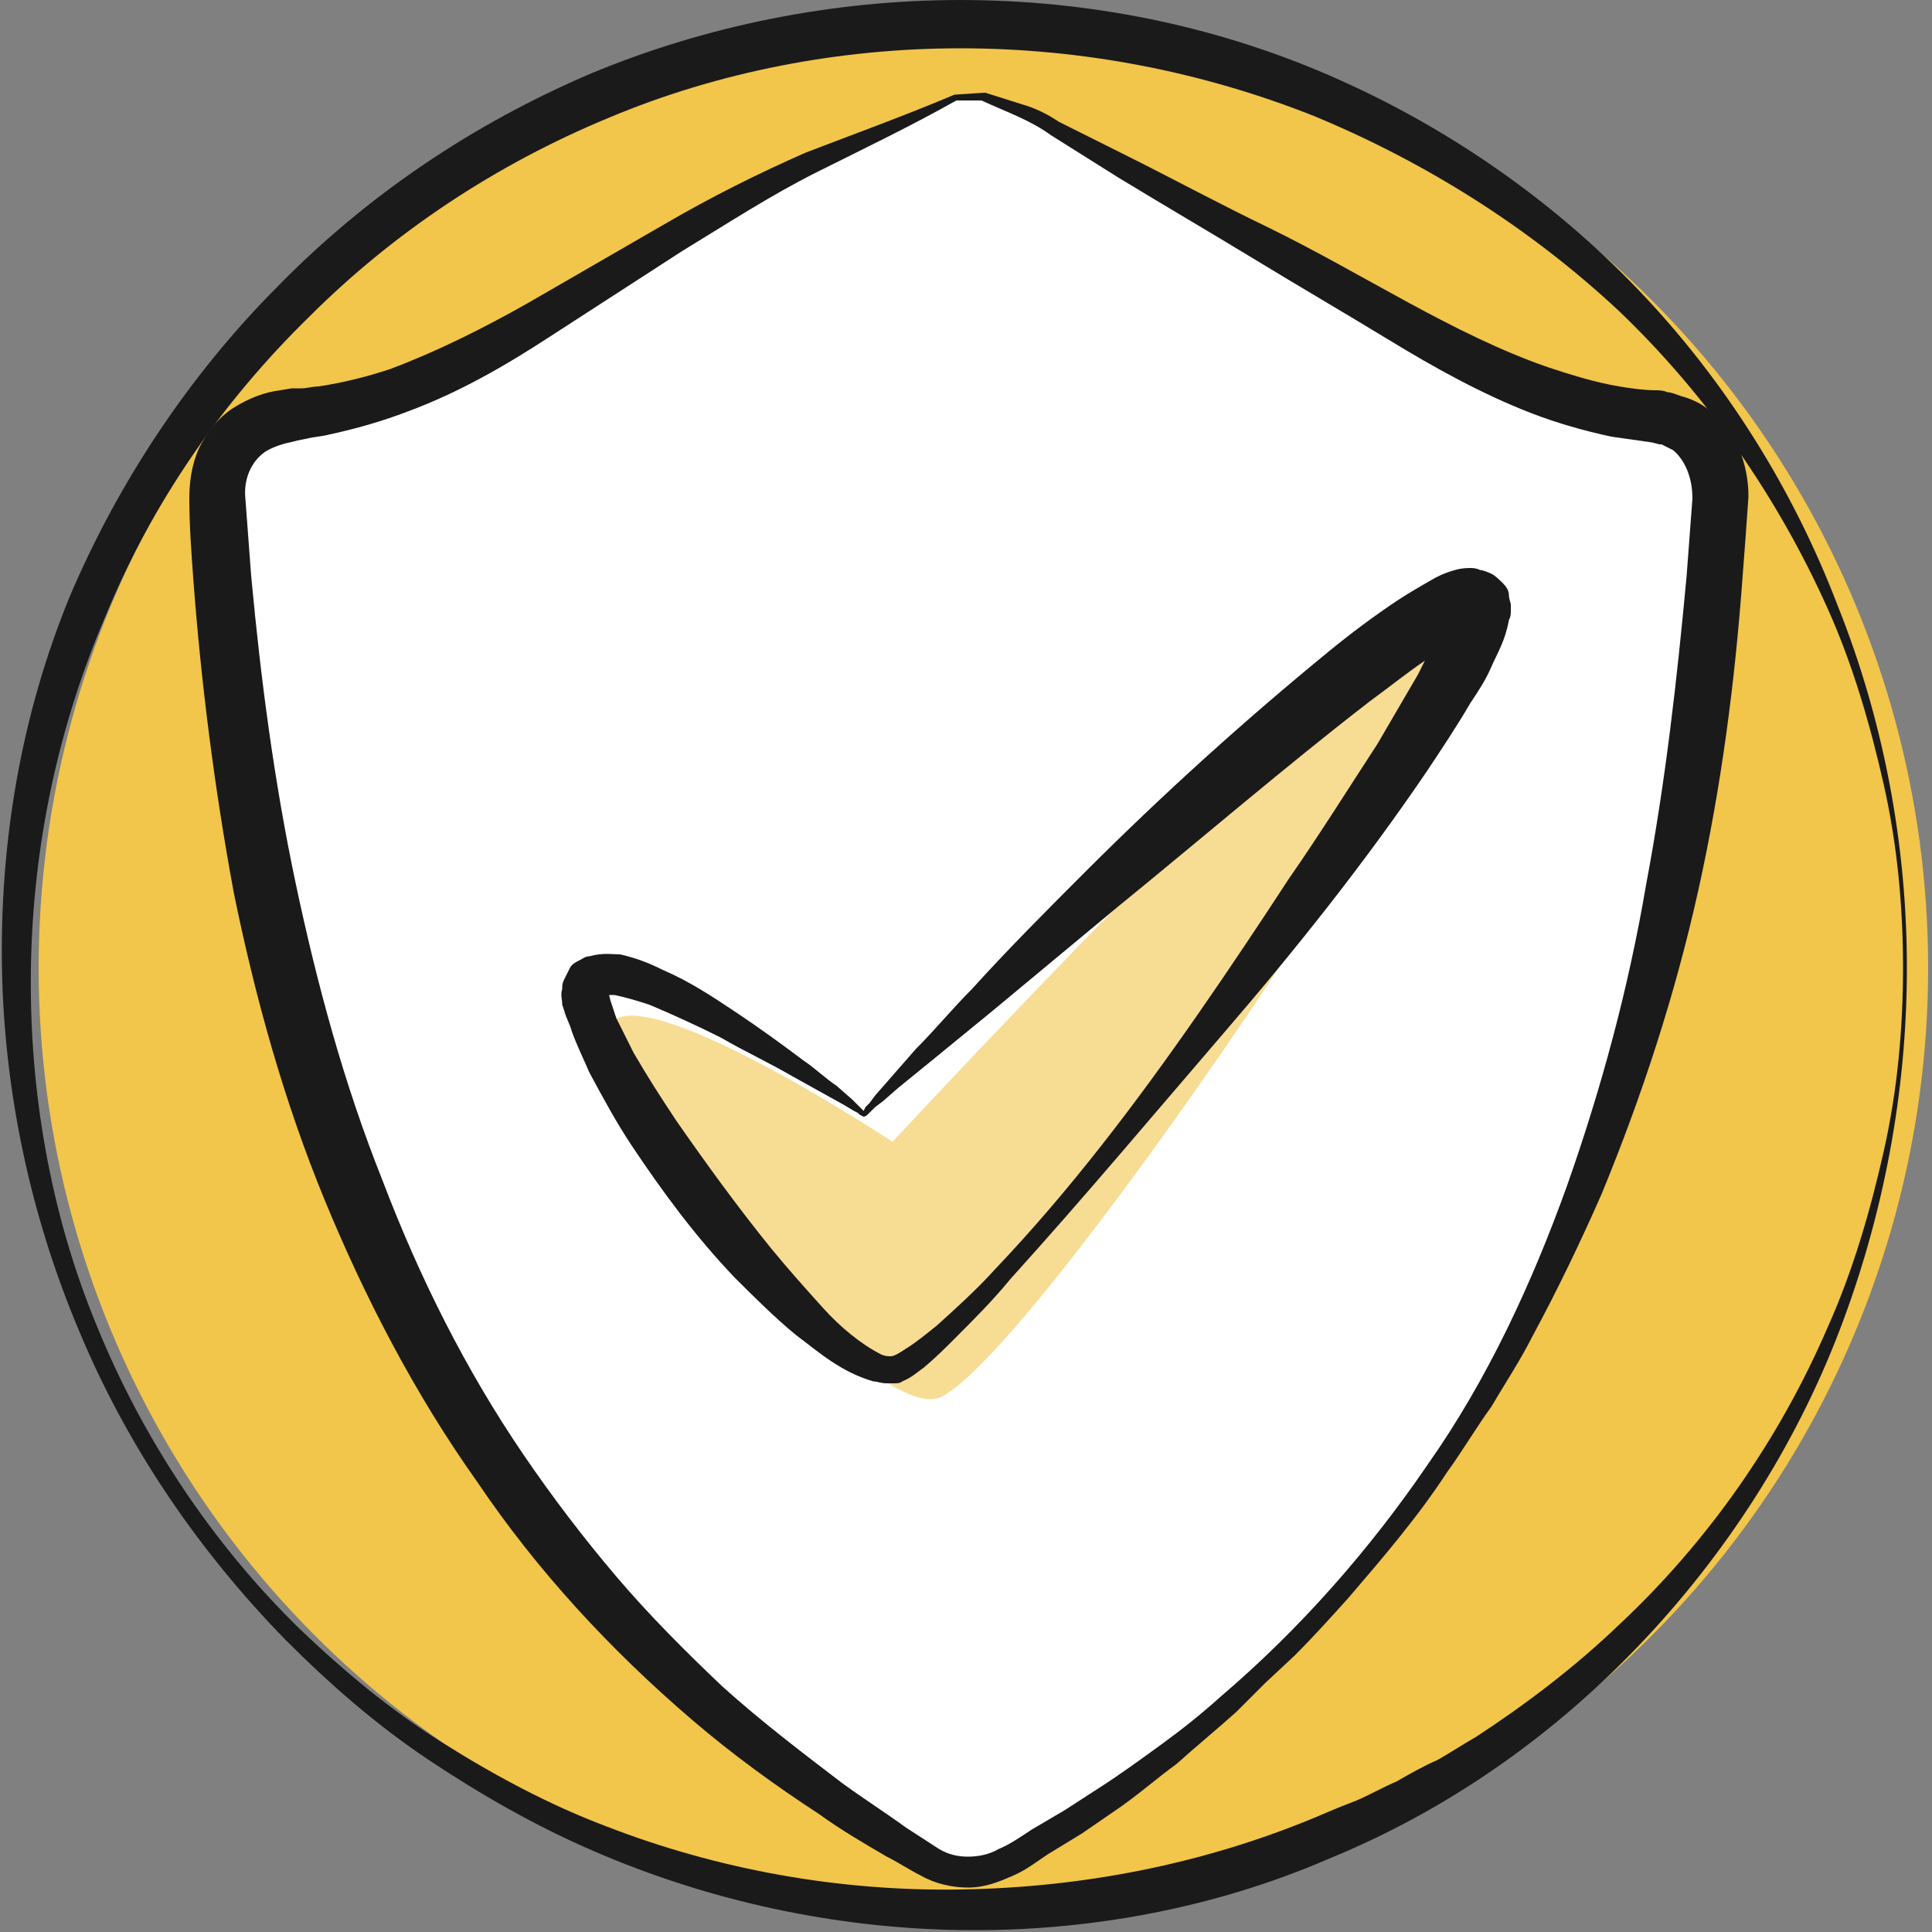
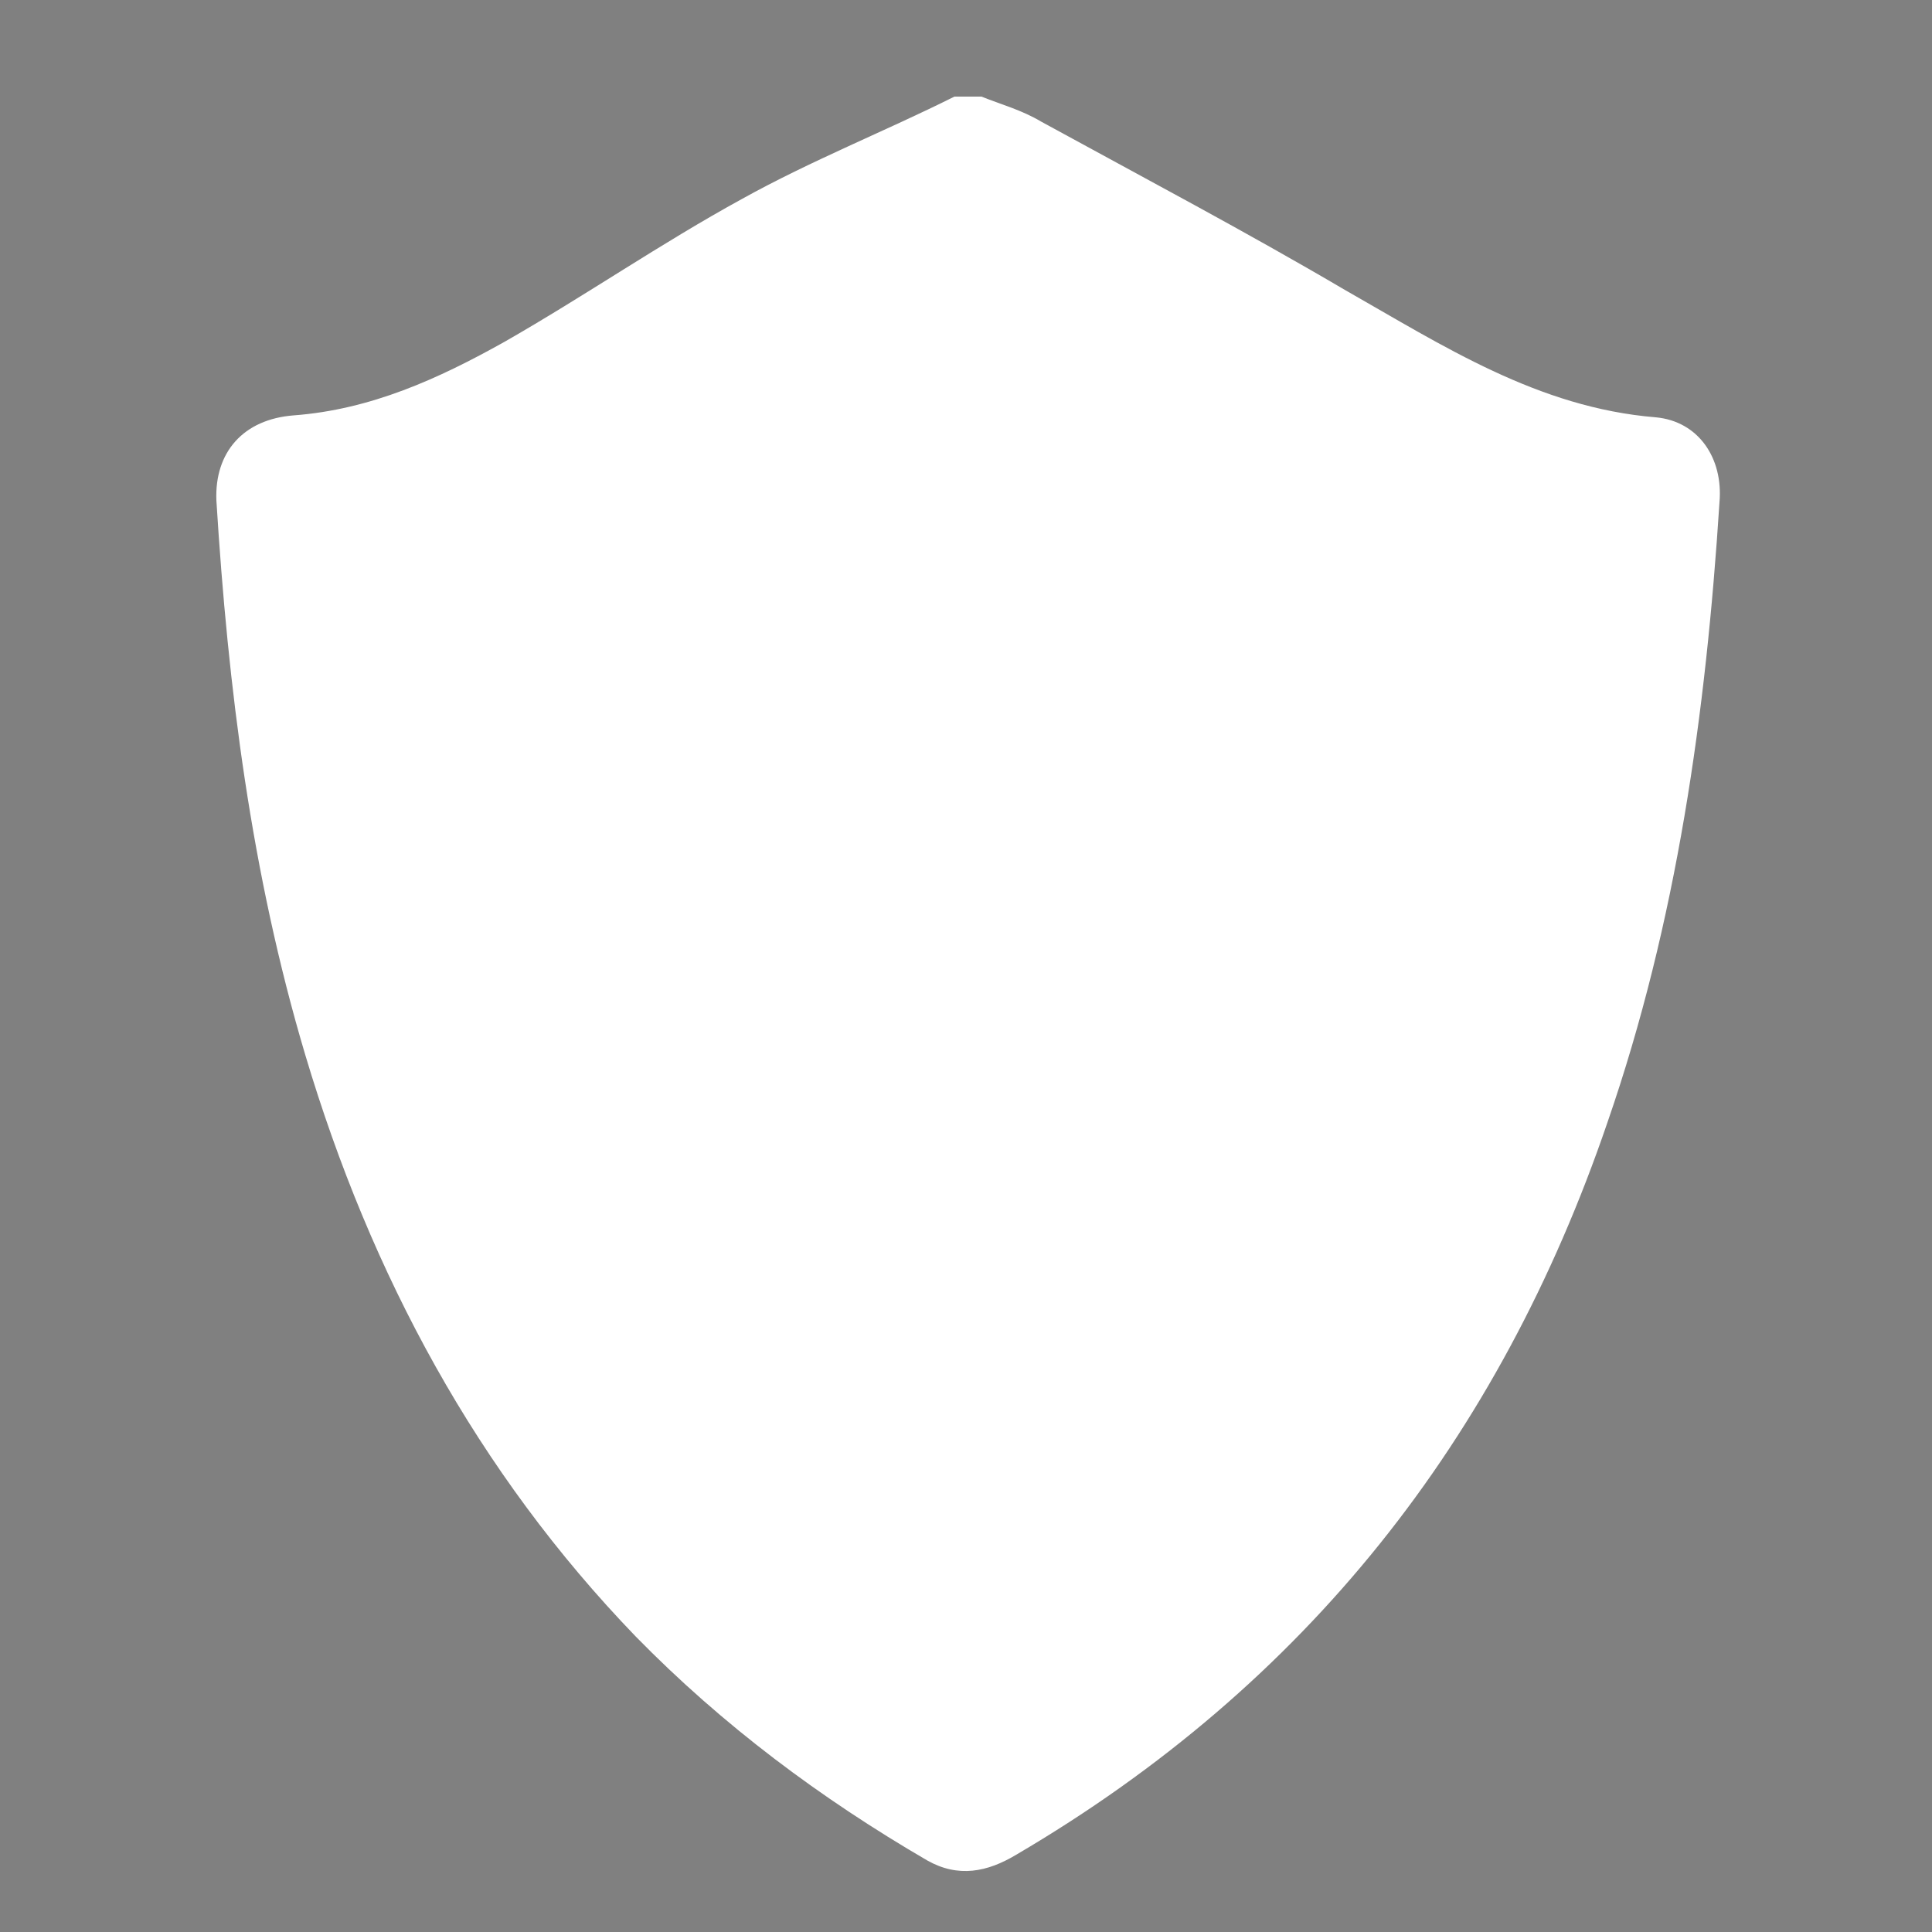
<svg xmlns="http://www.w3.org/2000/svg" version="1.1" id="Layer_1" x="0px" y="0px" viewBox="0 0 100 100" style="enable-background:new 0 0 100 100;" xml:space="preserve">
  <rect x="0" y="0" width="100" height="100" fill="#808080" stroke="none" />
  <style type="text/css">
	.st0{fill:#F2C54B;}
	.st1{fill:#1A1A1A;}
	.st2{fill:#FFFFFF;}
	.st3{fill:#F7DC93;}
</style>
  <g>
    <g>
      <g>
-         <circle class="st0" cx="50.9" cy="50.1" r="48.9" />
-         <path class="st1" d="M98.7,50.1c0,6.4-1.2,12.8-3.5,18.8c-2.3,6-5.9,11.6-10.4,16.3c-4.5,4.7-9.9,8.5-16,11     c-6,2.6-12.6,3.8-19.1,3.7c-6.5-0.1-13-1.5-19-4.1c-3-1.3-5.8-2.9-8.5-4.7c-2.7-1.8-5.1-3.9-7.4-6.2c-4.5-4.6-8.2-10-10.7-16     c-2.5-5.9-3.9-12.4-4-18.9c-0.1-6.5,1-13,3.5-19.1C6.1,25,9.8,19.4,14.4,14.8c4.6-4.7,10.1-8.4,16.2-11C36.6,1.3,43.2,0,49.7,0     c6.6,0,13.1,1.3,19.1,3.9c6,2.6,11.5,6.4,16,11.1c4.5,4.7,8,10.3,10.3,16.3C97.5,37.3,98.7,43.7,98.7,50.1z M98.5,50.1     c0-3.2-0.3-6.4-1-9.5c-0.7-3.1-1.6-6.2-2.9-9.1c-2.6-5.8-6.3-11.1-10.8-15.4C79.2,11.8,73.8,8.4,68,6c-5.8-2.3-12-3.5-18.3-3.5     c-6.2,0-12.5,1.2-18.2,3.6C25.7,8.5,20.4,12,16,16.4C11.5,20.8,7.9,26,5.5,31.8c-2.5,5.8-3.8,12-3.9,18.3     c-0.1,6.3,1,12.7,3.4,18.5c2.4,5.9,6,11.3,10.5,15.7c2.3,2.2,4.7,4.2,7.4,5.9c2.7,1.7,5.5,3.2,8.4,4.3c5.9,2.3,12.2,3.4,18.4,3.3     c6.3-0.1,12.5-1.3,18.3-3.7c0.7-0.3,1.4-0.6,2.2-0.9c0.7-0.3,1.4-0.7,2.1-1c0.7-0.4,1.4-0.8,2.1-1.1c0.7-0.4,1.3-0.8,2-1.2     c2.6-1.7,5.1-3.6,7.4-5.8c4.6-4.3,8.3-9.6,10.8-15.4c1.3-2.9,2.2-6,2.9-9.1C98.2,56.5,98.5,53.3,98.5,50.1z" />
-       </g>
+         </g>
    </g>
    <g>
      <g>
        <path class="st2" d="M49.4,5c0.5,0,1,0,1.4,0c1,0.4,2.1,0.7,3.1,1.3C59.2,9.2,64.5,12,69.6,15c5.1,2.9,10,6.1,16.1,6.6     c2.2,0.2,3.5,2.1,3.3,4.4c-0.7,10.9-2.2,21.7-5.8,32.1c-5.6,16.4-15.6,29.1-30.6,37.9c-1.5,0.9-3,1.2-4.6,0.3     c-5.5-3.2-10.6-7-15.1-11.6C24.7,76.2,19.2,66,15.8,54.6c-2.8-9.4-4-19-4.6-28.7c-0.1-2.5,1.4-4.2,4-4.4c4-0.3,7.5-1.9,10.9-3.8     c4.2-2.4,8.1-5.1,12.3-7.4C42,8.3,45.8,6.8,49.4,5z" />
-         <path class="st1" d="M49.4,4.9l1.5-0.1l0,0l0.1,0l1.9,0.6c0.7,0.2,1.3,0.5,1.9,0.9l3.6,1.8c2.4,1.2,4.8,2.5,7.3,3.7     c4.9,2.4,9.5,5.5,14.4,7.2c1.2,0.4,2.5,0.8,3.7,1c0.6,0.1,1.3,0.2,1.9,0.2c0.1,0,0.4,0,0.6,0.1c0.2,0,0.4,0.1,0.7,0.2     c0.4,0.1,0.9,0.3,1.3,0.6c1.6,1.1,2.2,3,2.2,4.6c-0.1,1.5-0.2,2.8-0.3,4.1c-0.4,5.5-1.1,10.9-2.3,16.3c-1.2,5.4-2.9,10.6-5,15.7     c-1.1,2.5-2.3,5-3.6,7.4c-0.6,1.2-1.4,2.4-2.1,3.6c-0.8,1.1-1.5,2.3-2.3,3.4c-1.5,2.3-3.3,4.4-5.1,6.5c-0.9,1-1.8,2-2.8,3     l-1.5,1.4L64,88.6c-1,0.9-2.1,1.8-3.1,2.7c-1.1,0.8-2.1,1.7-3.3,2.5L56,94.9L54.2,96c-0.6,0.4-1.1,0.8-1.8,1.1     c-0.7,0.3-1.4,0.6-2.3,0.6c-0.8,0-1.7-0.2-2.4-0.6c-0.6-0.3-1.2-0.7-1.8-1c-1.2-0.7-2.4-1.4-3.5-2.2c-2.3-1.5-4.5-3.1-6.6-4.9     c-4.2-3.6-8-7.7-11.1-12.3c-3.2-4.5-5.8-9.5-7.9-14.6c-2.1-5.1-3.6-10.5-4.7-15.9c-1-5.4-1.7-10.9-2.1-16.3     c-0.1-1.4-0.2-2.7-0.2-4.1c0-0.8,0.1-1.7,0.5-2.6c0.4-0.8,1-1.6,1.8-2.1c0.8-0.5,1.6-0.8,2.4-0.9l0.6-0.1l0.5,0     c0.3,0,0.6-0.1,0.9-0.1c1.3-0.2,2.5-0.5,3.7-0.9c2.4-0.9,4.8-2.1,7.1-3.4l7.1-4.1c2.4-1.4,4.8-2.6,7.3-3.7     C44.3,6.9,46.8,6,49.4,4.9z M49.5,5.2c-2.3,1.3-4.8,2.5-7.2,3.7c-2.4,1.2-4.7,2.7-7,4.1l-6.8,4.4c-2.3,1.5-4.7,2.9-7.4,3.9     c-1.3,0.5-2.7,0.9-4.1,1.2c-0.4,0.1-0.7,0.1-1.1,0.2l-0.5,0.1l-0.4,0.1c-0.5,0.1-1,0.3-1.3,0.5c-0.7,0.5-1.1,1.4-1,2.4     c0.1,1.3,0.2,2.7,0.3,4c0.5,5.4,1.2,10.7,2.3,15.9c1.1,5.2,2.5,10.4,4.5,15.4c1.9,5,4.3,9.8,7.3,14.2c1.5,2.2,3.1,4.3,4.8,6.3     c1.7,2,3.6,3.9,5.5,5.7c2,1.8,4.1,3.4,6.2,5c1.1,0.8,2.2,1.5,3.3,2.3l1.7,1.1c0.5,0.3,1,0.4,1.5,0.4c0.5,0,1.1-0.1,1.6-0.4     c0.5-0.2,1.1-0.6,1.7-1l1.7-1l1.7-1.1c1.1-0.7,2.2-1.5,3.3-2.3c1.1-0.8,2.1-1.6,3.1-2.5c4.1-3.5,7.7-7.6,10.7-12     c3.1-4.4,5.4-9.4,7.2-14.4c1.8-5.1,3.2-10.3,4.1-15.6c1-5.3,1.6-10.6,2.1-16c0.1-1.3,0.2-2.7,0.3-4c0-1.1-0.4-2-1-2.5     c-0.2-0.1-0.4-0.2-0.6-0.3C86.1,23,86,23,85.9,23l-0.4-0.1c-0.7-0.1-1.4-0.2-2.1-0.3c-1.4-0.3-2.8-0.7-4.1-1.2     c-2.6-1-5.1-2.4-7.4-3.8c-2.3-1.4-4.7-2.8-7-4.2c-2.3-1.4-4.7-2.8-7-4.2L54.4,7c-1.1-0.8-2.3-1.2-3.6-1.8l0.1,0L49.5,5.2z" />
      </g>
    </g>
-     <path class="st3" d="M46.2,59.1c0,0-12.9-8.5-14.6-6.1s12.7,20.1,16.8,19.4S78,34,76.4,31.1S46.2,59.1,46.2,59.1z" />
-     <path class="st1" d="M44.7,57.8c-0.2-0.1-0.2-0.1-0.2-0.1l-0.1-0.1l-0.2-0.1l-0.5-0.3l-0.9-0.5l-1.8-1c-1.2-0.7-2.5-1.3-3.7-2   c-1.2-0.6-2.5-1.2-3.7-1.7c-0.6-0.2-1.3-0.4-1.8-0.5c-0.3,0-0.5,0-0.5,0c0,0,0,0,0,0c0,0,0.1,0,0.1-0.1c0.1,0,0.1-0.1,0.1-0.2   c0,0,0,0,0,0c0,0,0,0.2,0,0.2l0.1,0.4c0.1,0.3,0.2,0.6,0.3,0.9c0.3,0.6,0.6,1.2,0.9,1.8c0.7,1.2,1.4,2.3,2.2,3.5   c1.6,2.3,3.2,4.5,4.9,6.6c0.9,1.1,1.8,2.1,2.7,3.1c0.9,1,2,1.9,3,2.4c0.2,0.1,0.4,0.1,0.5,0.1c0.2,0,0.5-0.2,0.8-0.4   c0.5-0.3,1.1-0.8,1.6-1.2c1-0.9,2.1-1.9,3-2.9c3.9-4.1,7.3-8.6,10.5-13.2c1.6-2.3,3.2-4.7,4.7-7c1.6-2.3,3.1-4.7,4.6-7   c0.7-1.2,1.4-2.4,2.1-3.6c0.3-0.6,0.6-1.2,0.9-1.8c0.3-0.6,0.5-1.2,0.6-1.5c0,0,0-0.1,0,0c0,0,0,0,0,0.1c0,0,0,0.2,0,0.2   c0,0.1,0.1,0.2,0.2,0.4c0.1,0.1,0.2,0.2,0.4,0.3c0.1,0.1,0.3,0.1,0.4,0.1c0.1,0,0.2,0,0.2,0c0.2,0-0.1,0-0.3,0.2   c-0.5,0.2-1.1,0.6-1.6,1c-1.1,0.7-2.2,1.6-3.3,2.4c-4.4,3.4-8.7,7.1-13,10.6l-6.5,5.4l-3.3,2.7l-1.6,1.3l-0.8,0.7l-0.4,0.3L45,57.6   l-0.1,0.1C44.9,57.7,44.8,57.8,44.7,57.8z M44.7,57.5C44.7,57.4,44.7,57.4,44.7,57.5l0.1-0.2l0.2-0.2l0.3-0.4l0.7-0.8l1.4-1.6   c1-1,1.9-2.1,2.9-3.1c1.9-2.1,3.9-4.1,5.9-6.1c4-4,8.2-7.8,12.6-11.4c1.1-0.9,2.3-1.8,3.5-2.6c0.6-0.4,1.3-0.8,2-1.2   c0.2-0.1,0.4-0.2,0.7-0.3c0.3-0.1,0.6-0.2,1.1-0.2c0.1,0,0.3,0,0.5,0.1c0.1,0,0.4,0.1,0.6,0.2c0.2,0.1,0.4,0.3,0.6,0.5   c0.2,0.2,0.3,0.4,0.3,0.6c0,0.2,0.1,0.4,0.1,0.5c0,0.1,0,0.2,0,0.3c0,0.2,0,0.3-0.1,0.5c-0.2,1.1-0.6,1.7-0.9,2.4   c-0.3,0.7-0.7,1.3-1.1,1.9c-0.7,1.2-1.5,2.4-2.3,3.6c-3.2,4.7-6.7,9.1-10.4,13.4c-3.7,4.3-7.3,8.6-11.1,12.8   c-0.9,1.1-1.9,2.1-2.9,3.1c-0.5,0.5-1,1-1.6,1.5c-0.3,0.2-0.6,0.5-1.1,0.7c-0.1,0.1-0.3,0.1-0.4,0.1c-0.1,0-0.3,0-0.4,0   c-0.3,0-0.5-0.1-0.7-0.1c-1.7-0.5-2.8-1.5-4-2.4c-1.1-0.9-2.2-2-3.2-3c-2-2.1-3.7-4.4-5.3-6.8c-0.8-1.2-1.5-2.5-2.2-3.8   c-0.3-0.7-0.6-1.3-0.9-2.1c-0.1-0.4-0.3-0.7-0.4-1.1L29.1,52c0-0.3-0.1-0.5,0-0.8c0-0.2,0-0.3,0.1-0.5c0.1-0.2,0.2-0.4,0.3-0.6   c0.1-0.2,0.3-0.3,0.5-0.4c0.2-0.1,0.3-0.2,0.5-0.2c0.7-0.2,1.2-0.1,1.6-0.1c0.9,0.2,1.6,0.5,2.2,0.8c1.4,0.6,2.6,1.4,3.8,2.2   c1.2,0.8,2.3,1.6,3.5,2.5c0.6,0.4,1.1,0.9,1.7,1.3l0.8,0.7l0.4,0.4l0.2,0.2L44.7,57.5C44.7,57.5,44.8,57.5,44.7,57.5z" />
  </g>
</svg>